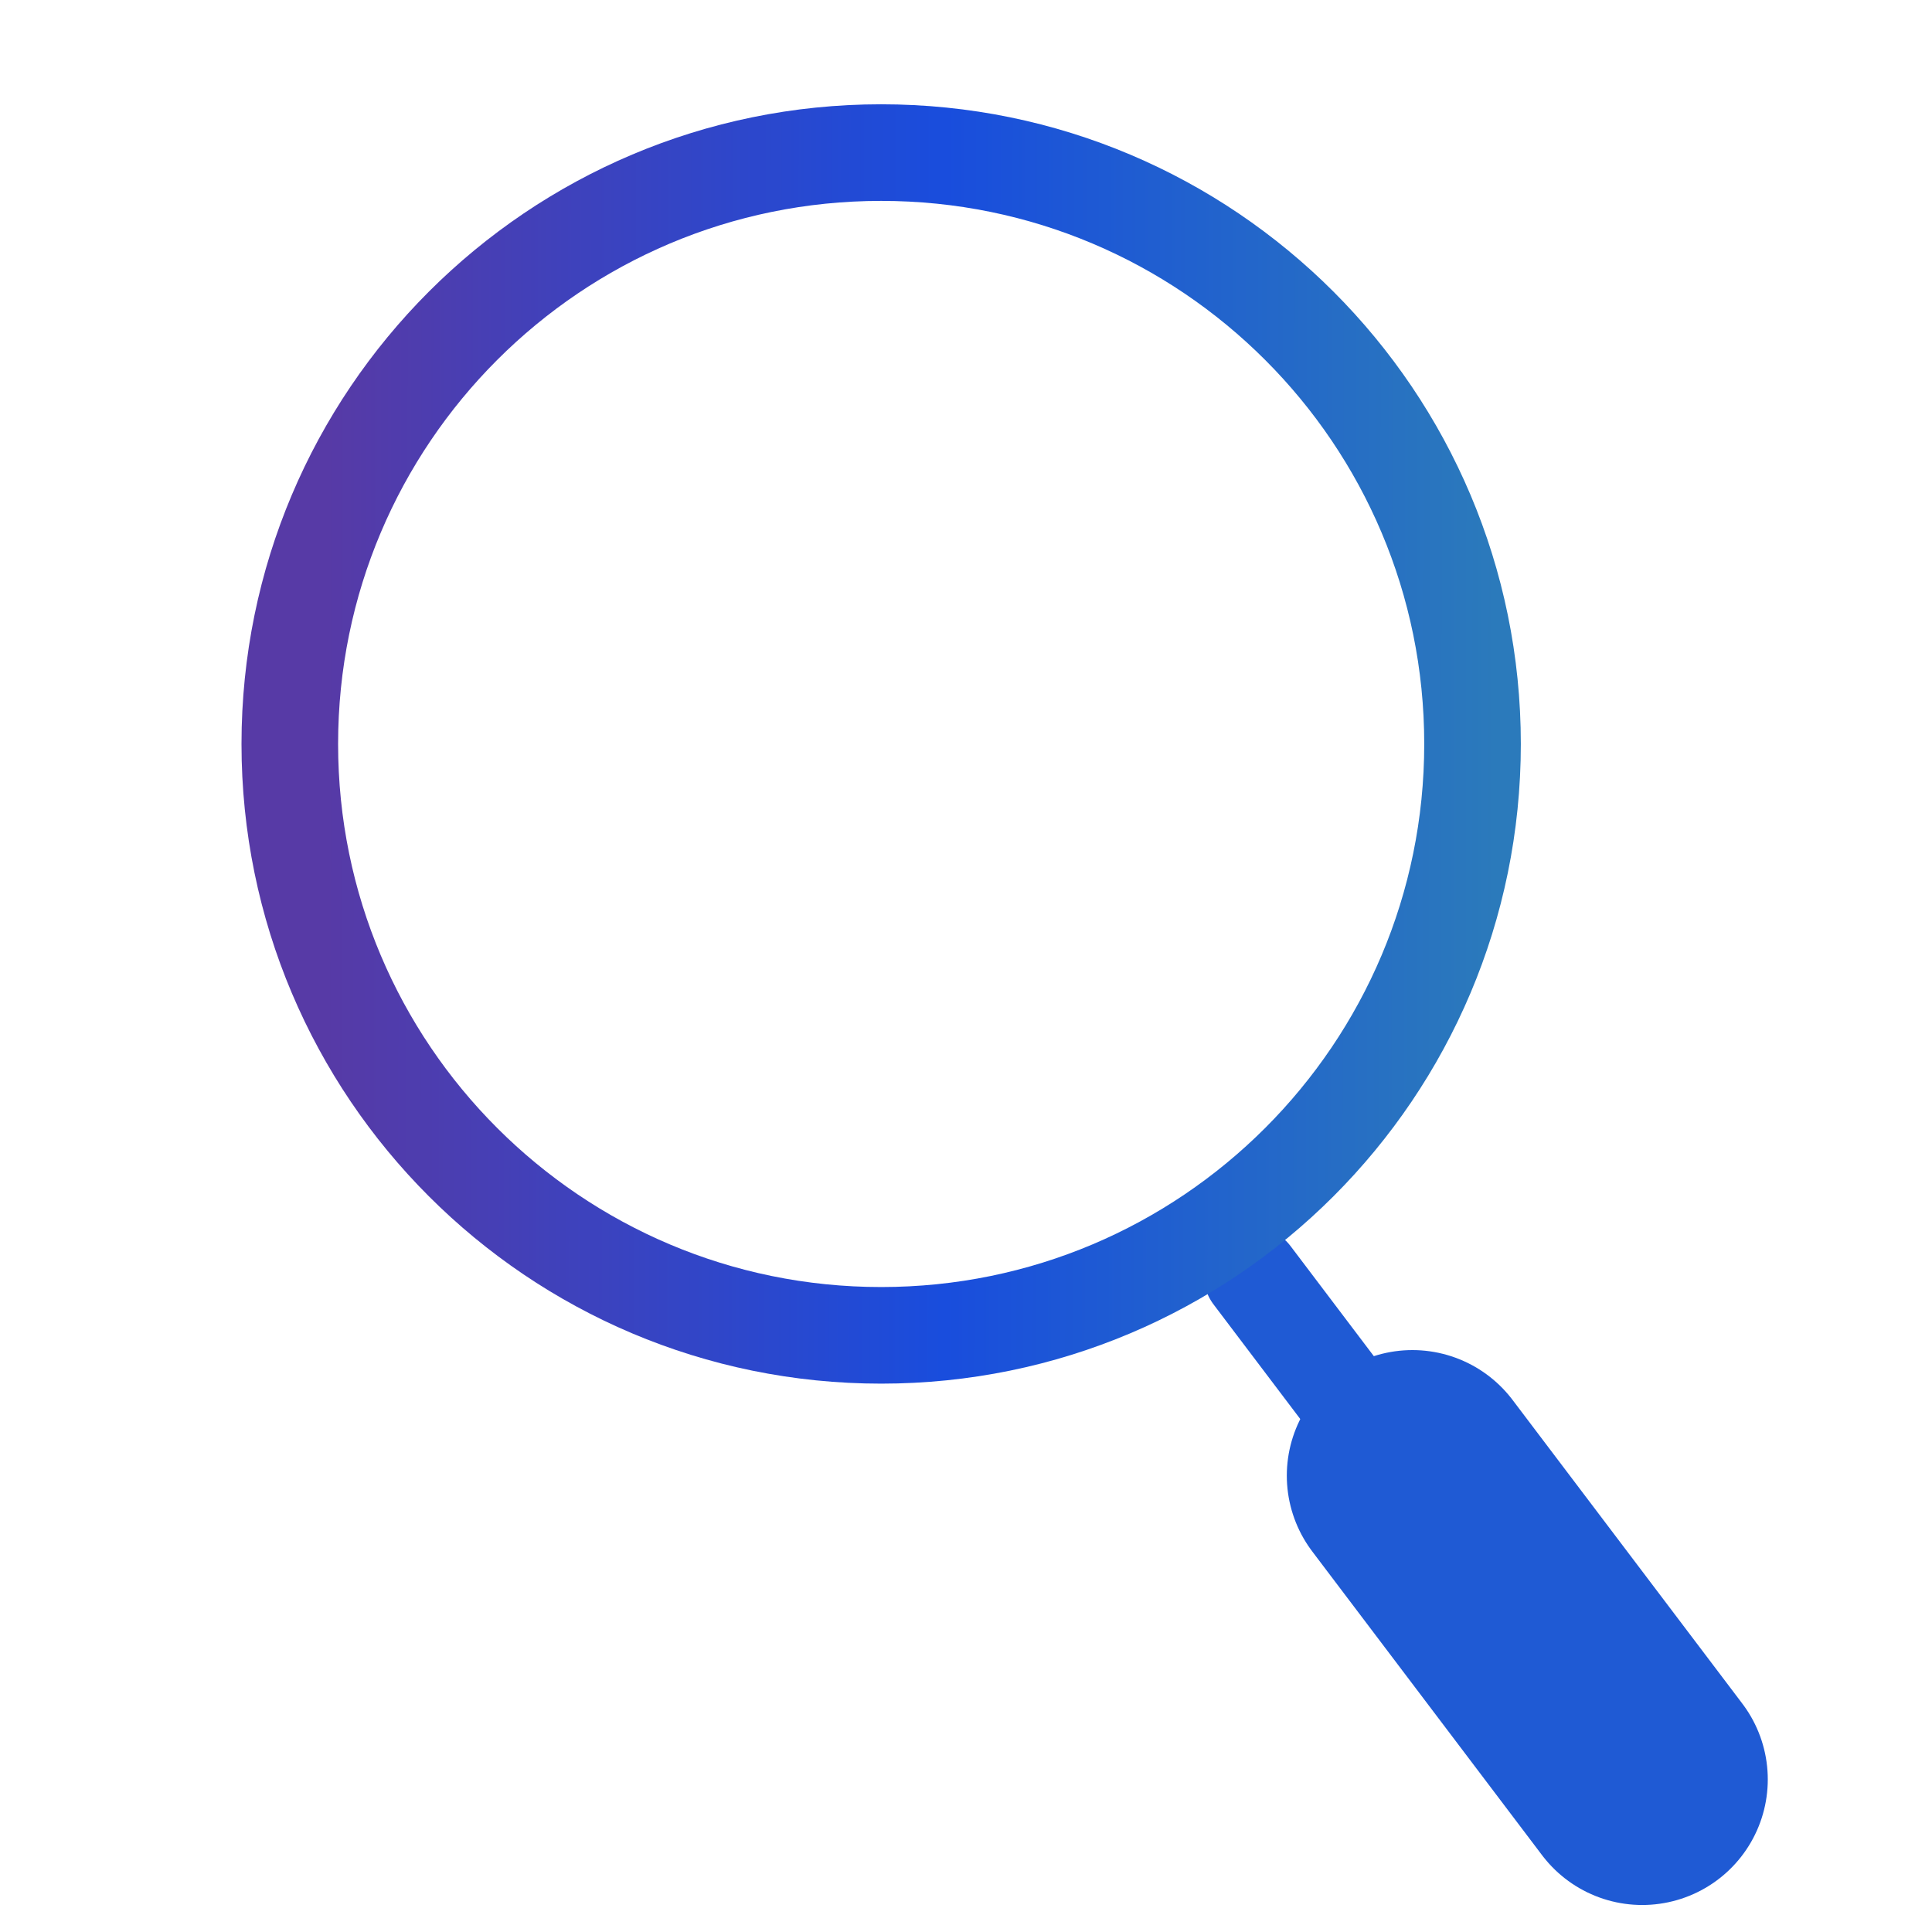
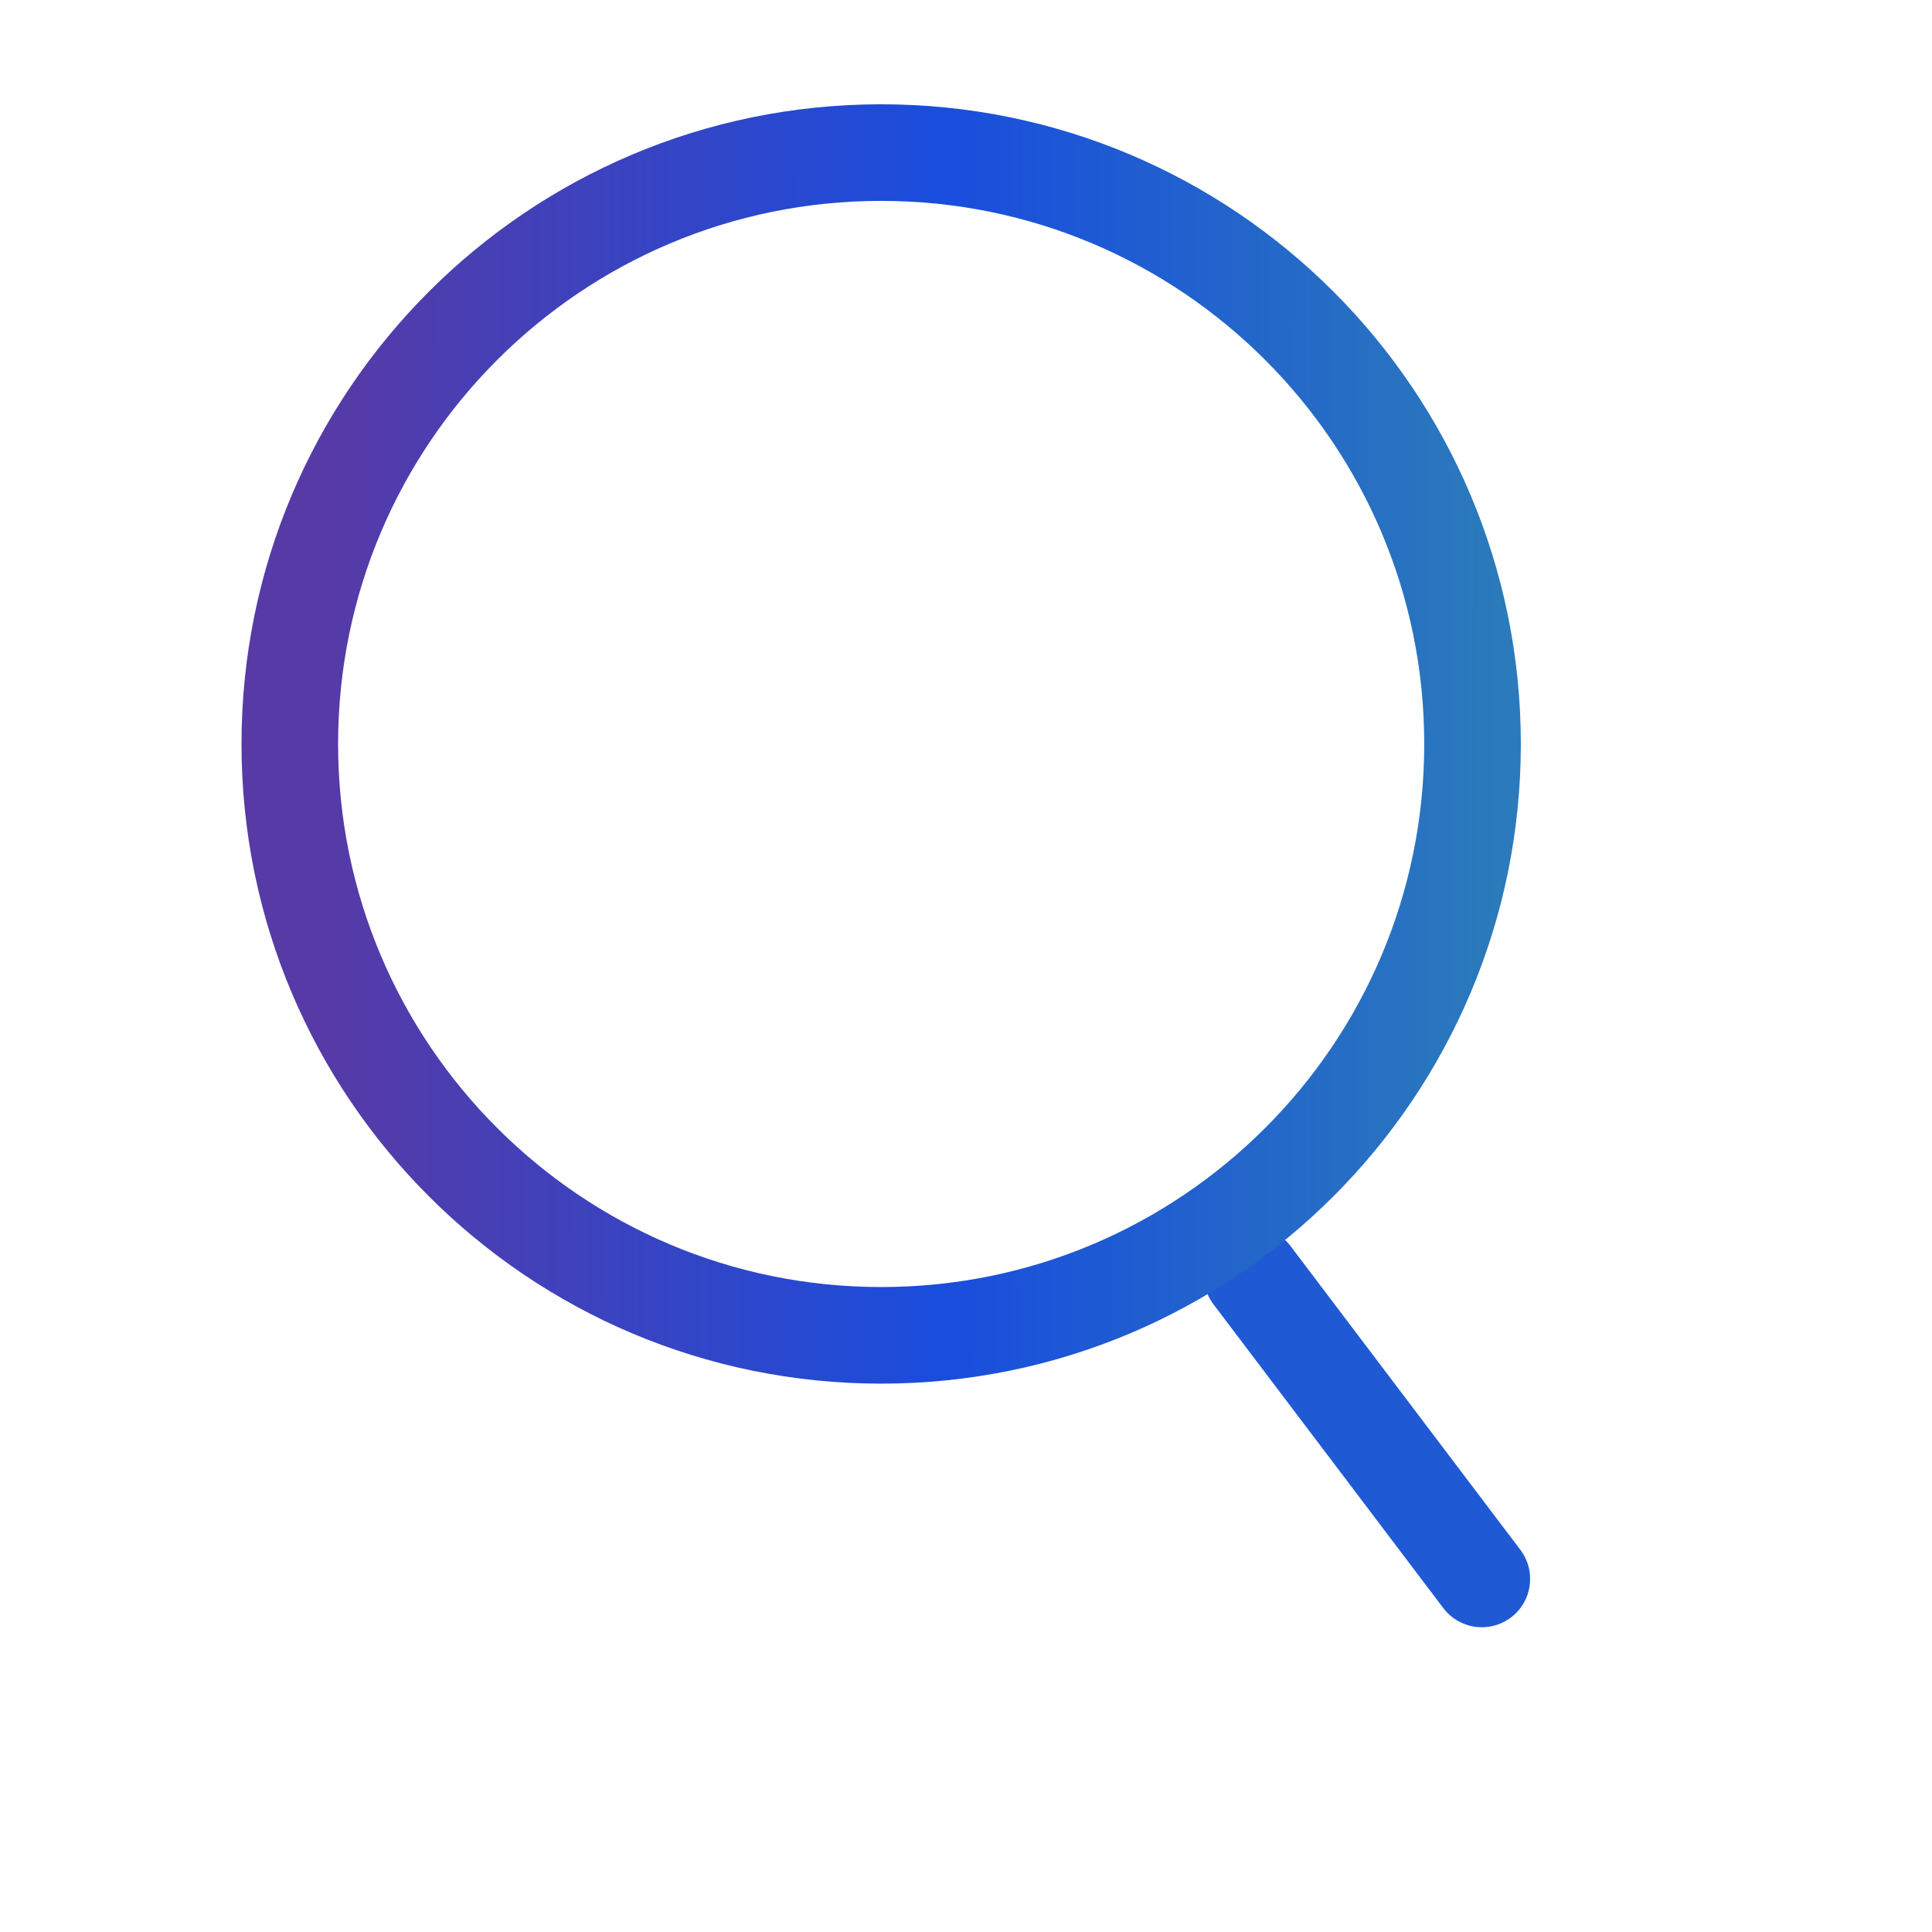
<svg xmlns="http://www.w3.org/2000/svg" width="100" height="100" viewBox="0 0 100 100" fill="none">
  <path d="M76.699 81.726L64.804 66.004" stroke="#1F5AD4" stroke-width="5" stroke-linecap="round" stroke-linejoin="round" />
-   <path d="M85 92.102L73.105 76.38" stroke="#1F5AD4" stroke-width="13" stroke-linecap="round" stroke-linejoin="round" />
  <path d="M45.609 69.117C62.514 69.117 76.218 55.412 76.218 38.508C76.218 21.603 62.514 7.898 45.609 7.898C28.704 7.898 15 21.603 15 38.508C15 55.412 28.704 69.117 45.609 69.117Z" stroke="url(#paint0_linear_29773_25026)" stroke-width="5" stroke-linecap="round" stroke-linejoin="round" />
  <defs>
    <linearGradient id="paint0_linear_29773_25026" x1="79.146" y1="39.188" x2="16.863" y2="39.094" gradientUnits="userSpaceOnUse">
      <stop offset="0.027" stop-color="#2B7ABB" />
      <stop offset="0.486" stop-color="#194DDD" />
      <stop offset="1" stop-color="#573AA6" />
    </linearGradient>
  </defs>
</svg>